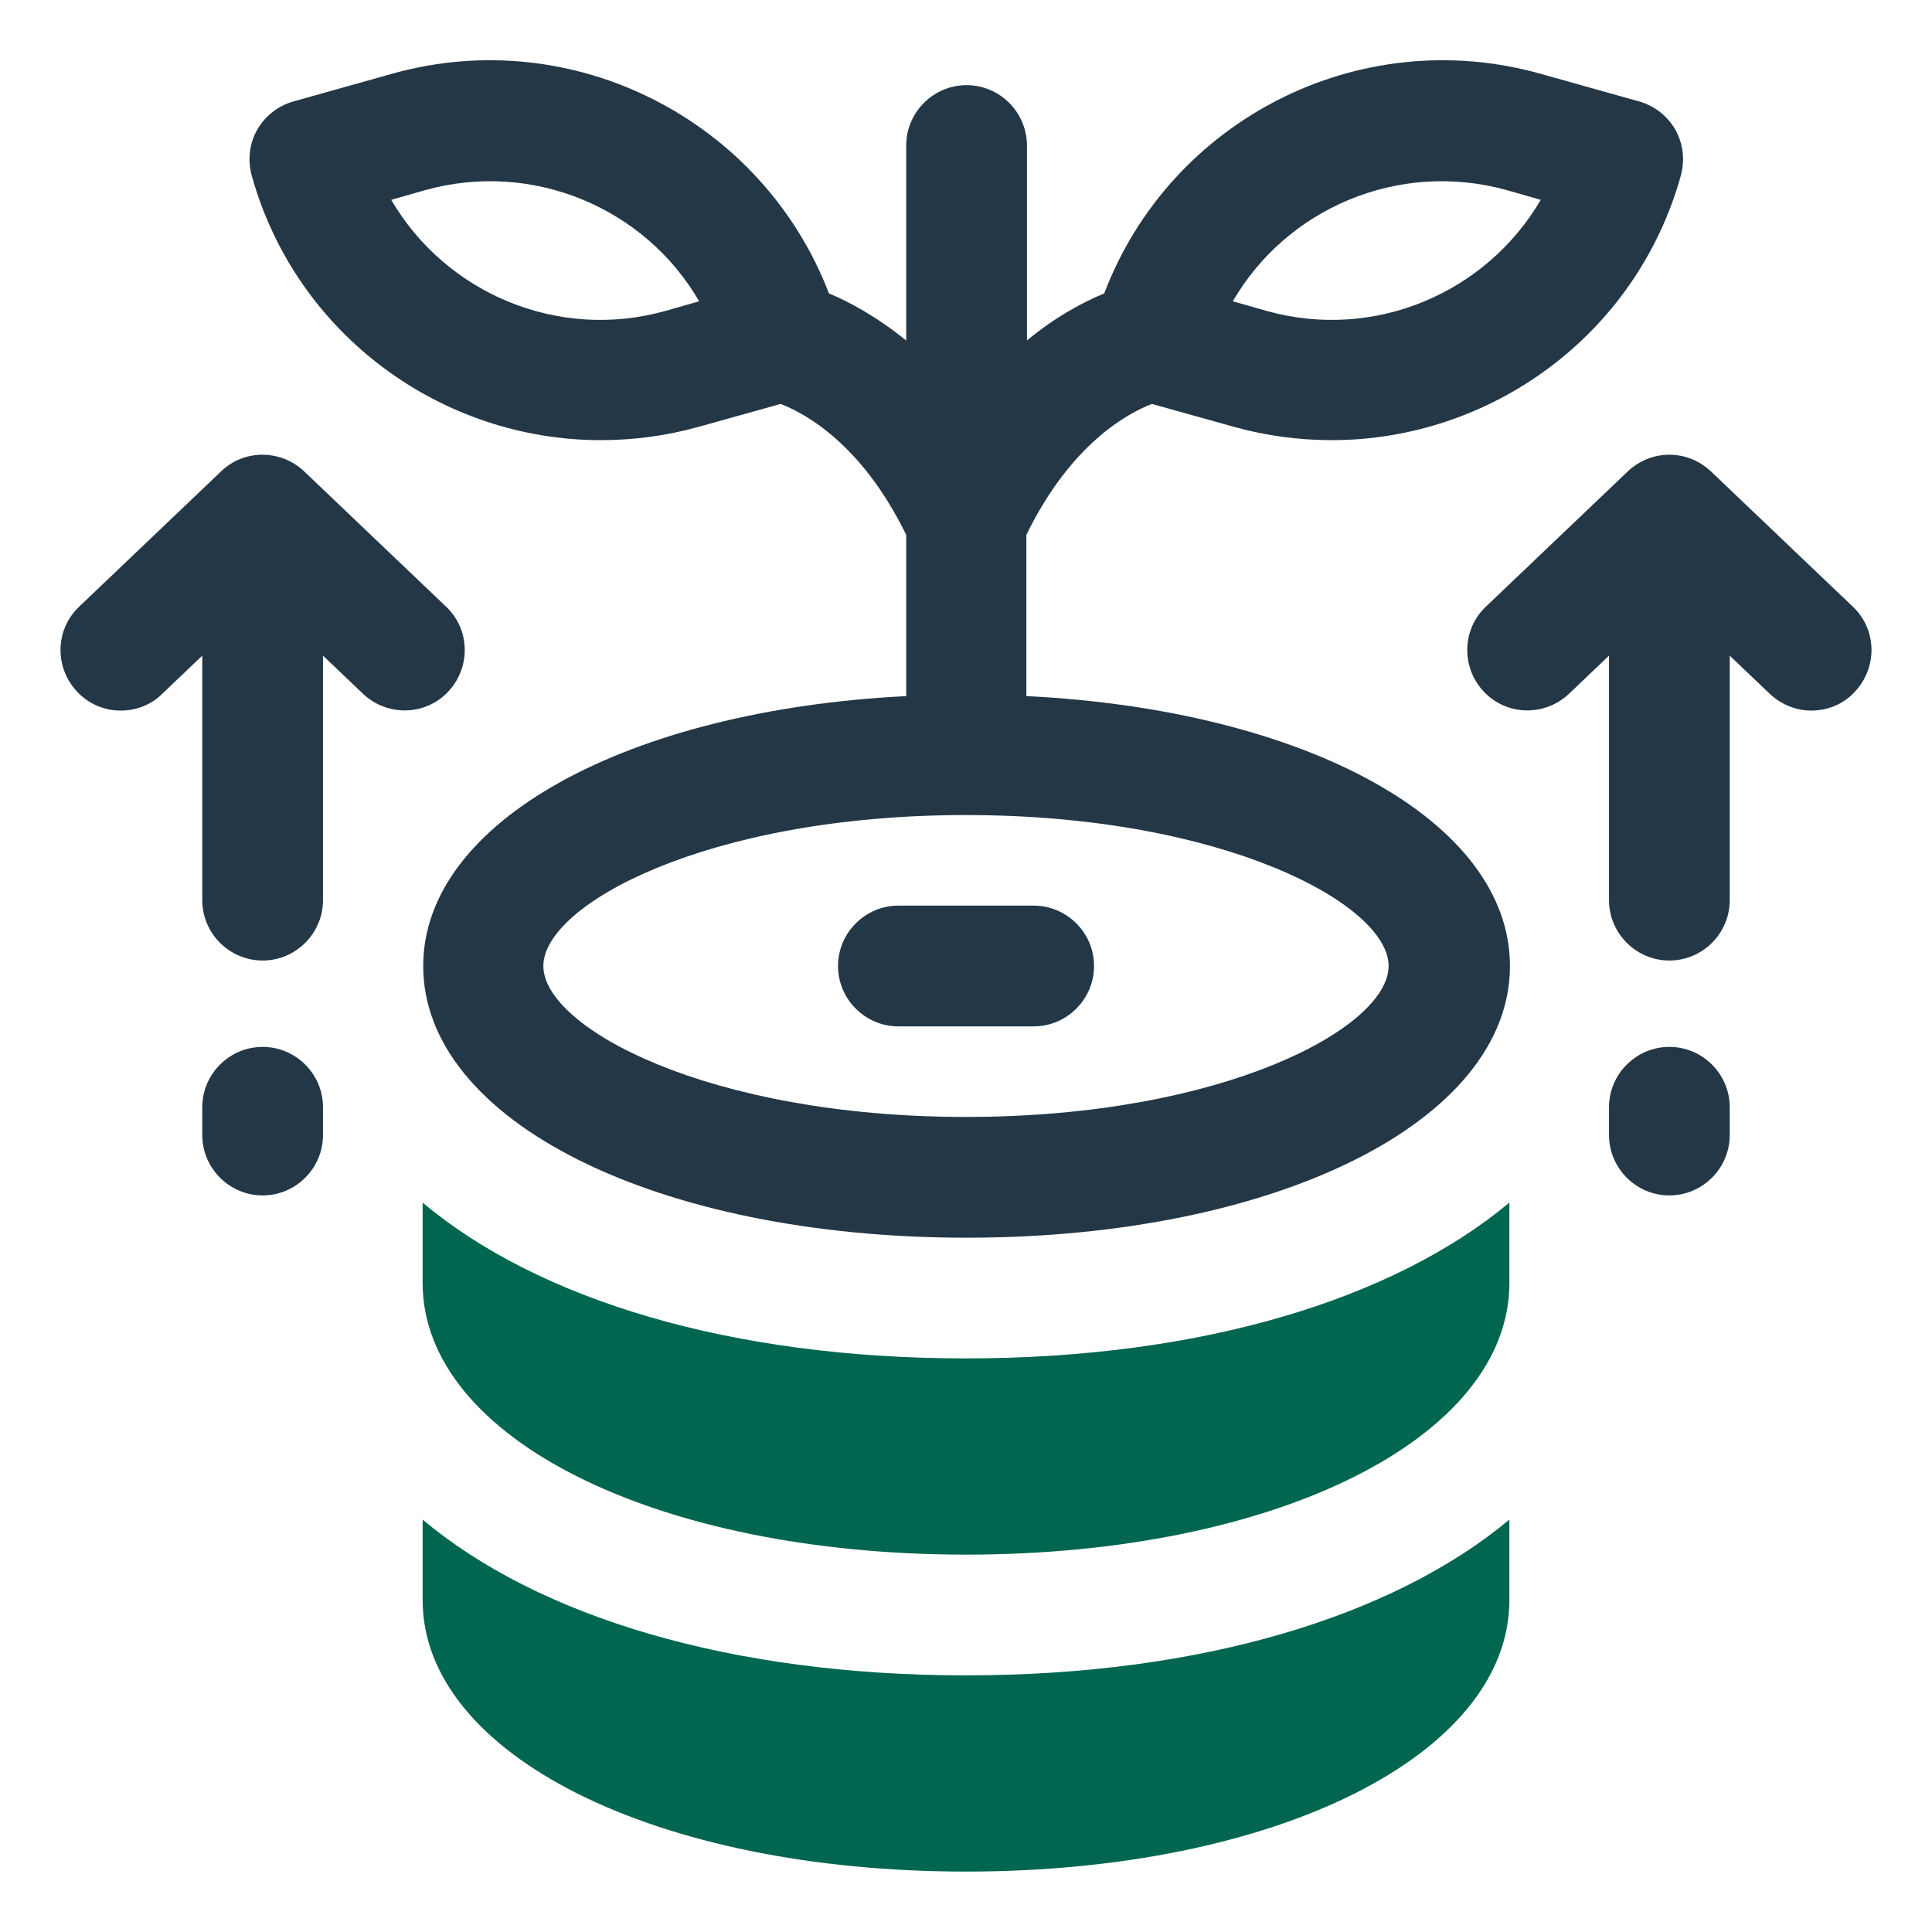
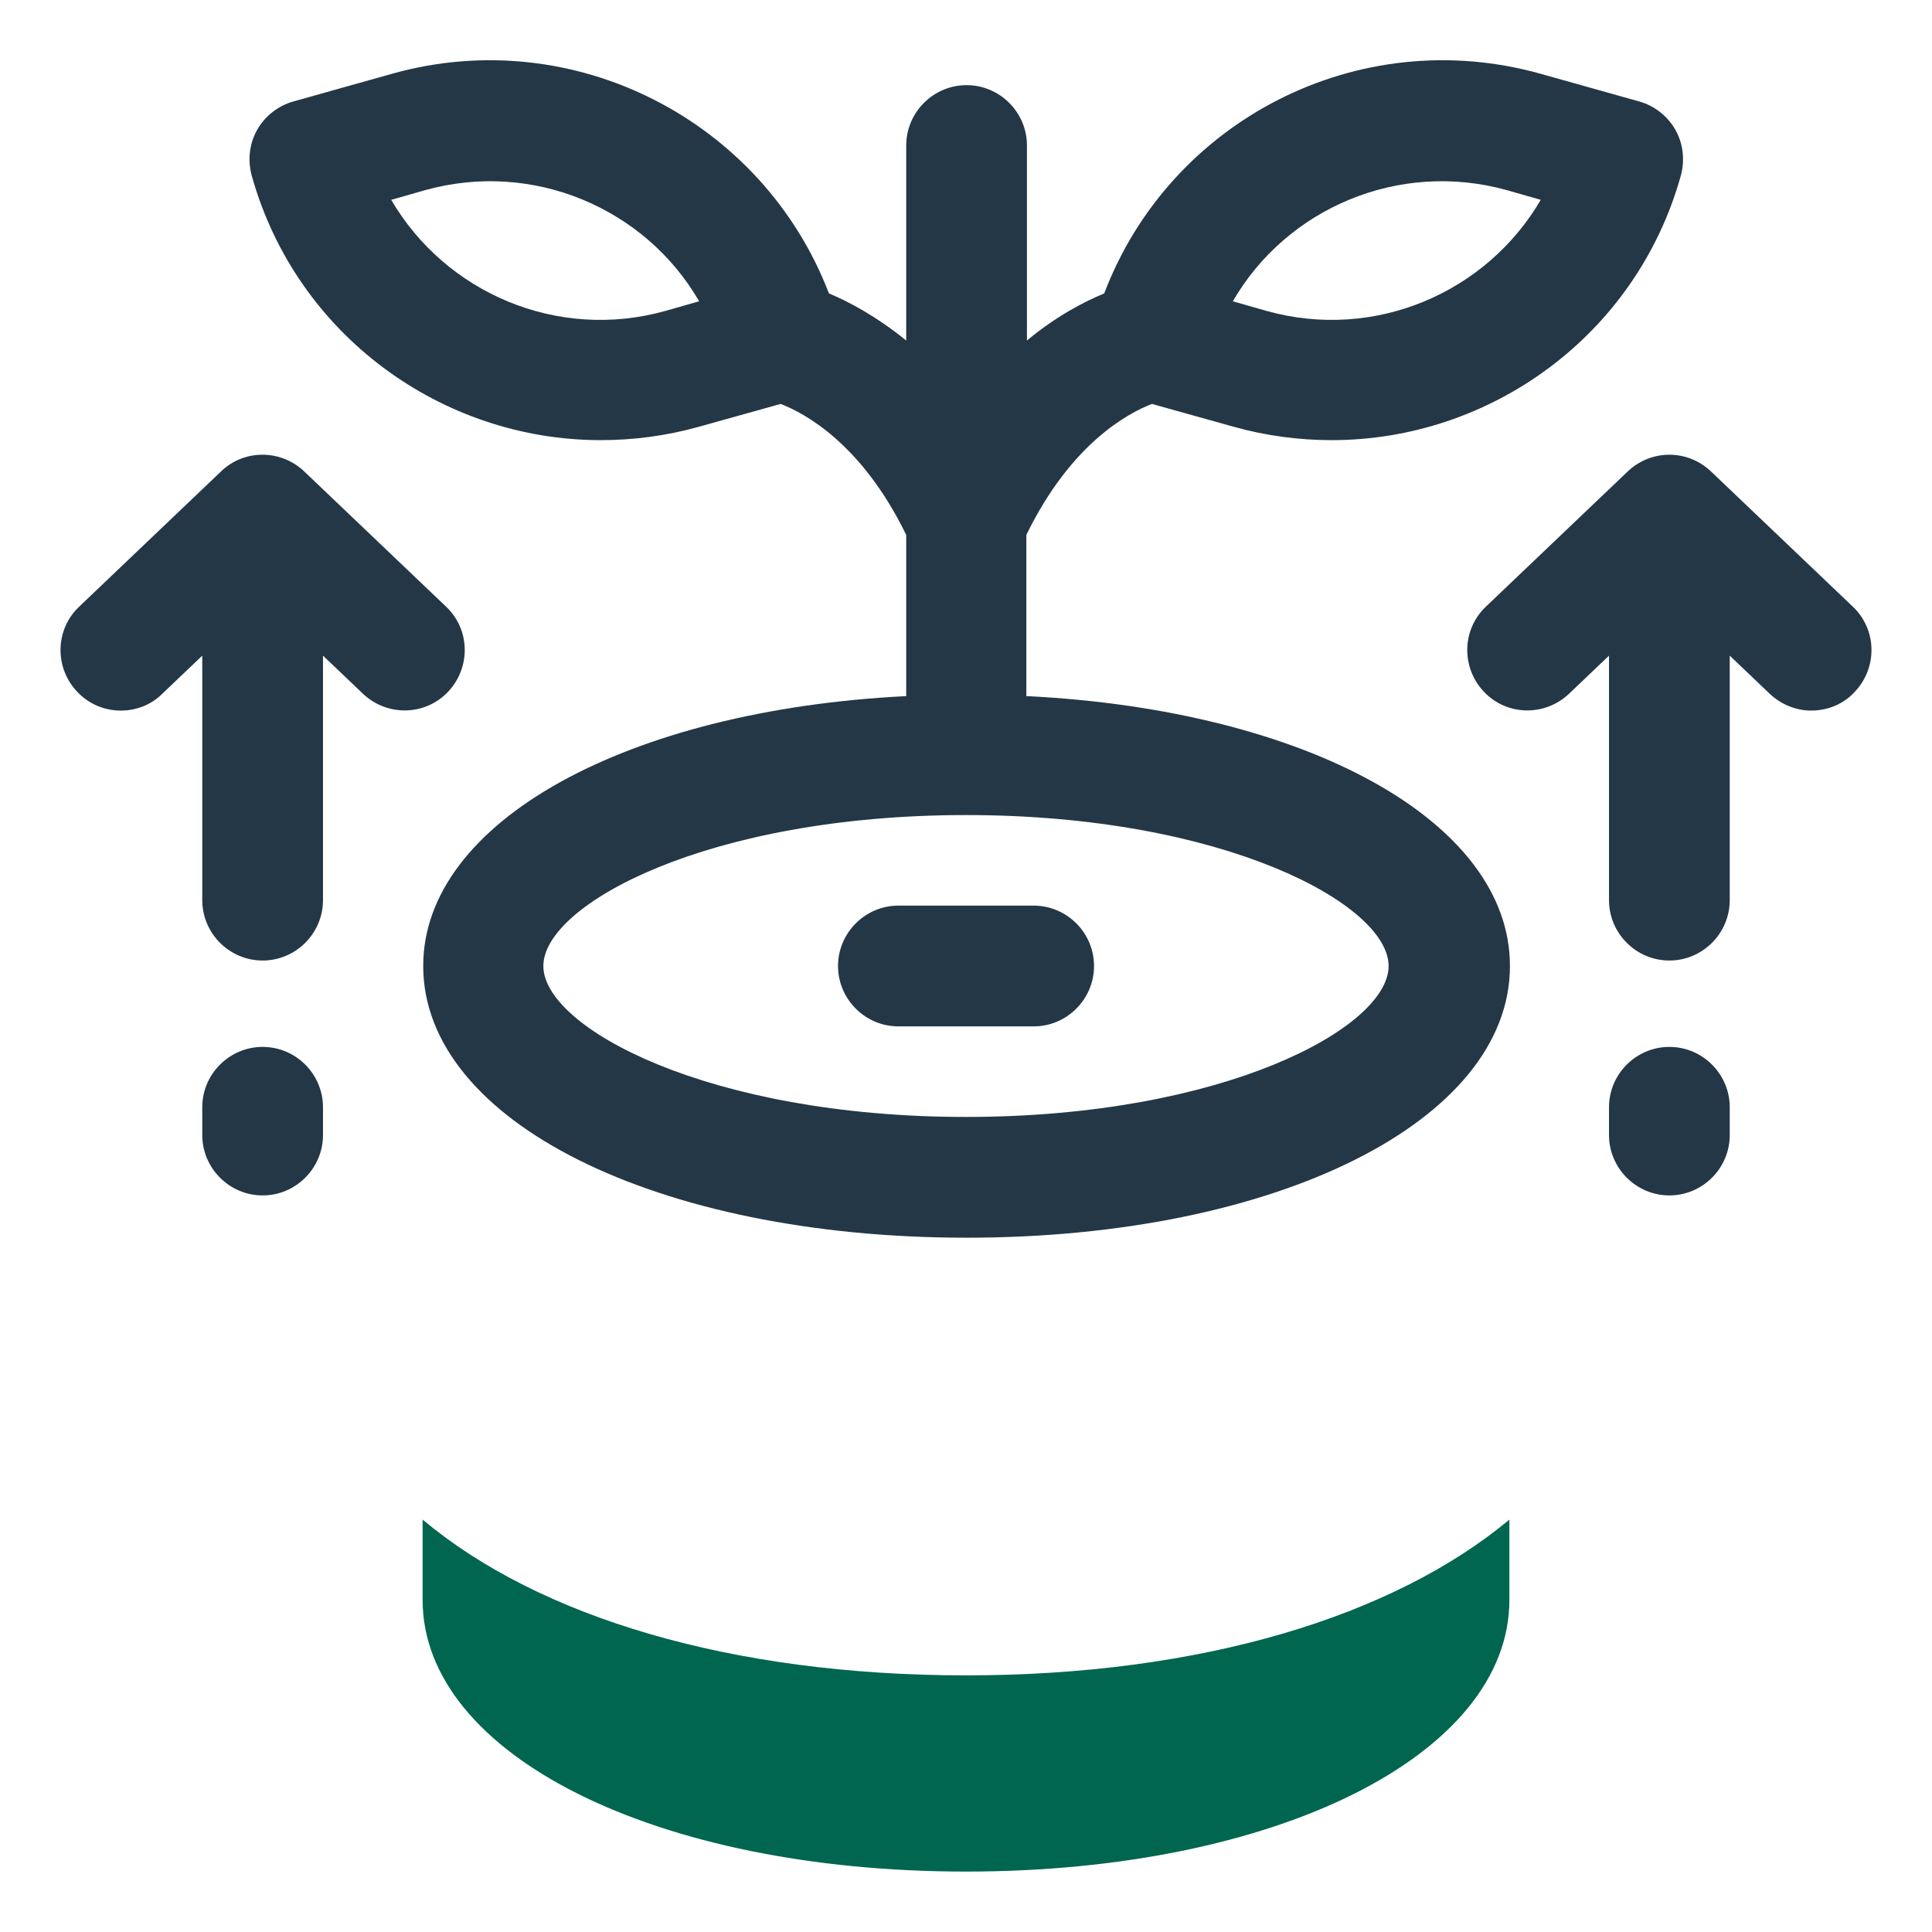
<svg xmlns="http://www.w3.org/2000/svg" width="55" height="55" viewBox="0 0 55 55" fill="none">
  <path d="M29.218 19.817V15.228C30.49 12.616 32.123 11.757 32.793 11.499L35.131 12.152C36.059 12.41 36.987 12.53 37.915 12.53C42.418 12.53 46.578 9.556 47.849 5.002C47.97 4.555 47.918 4.091 47.695 3.696C47.471 3.3 47.093 3.008 46.664 2.888L43.845 2.097C38.671 0.653 33.309 3.421 31.435 8.353C30.851 8.594 30.06 9.006 29.235 9.694V4.142C29.235 3.197 28.462 2.424 27.517 2.424C26.571 2.424 25.798 3.197 25.798 4.142V9.694C24.973 9.024 24.182 8.594 23.598 8.353C21.707 3.421 16.328 0.653 11.171 2.097L8.353 2.888C7.923 3.008 7.545 3.3 7.321 3.696C7.098 4.091 7.046 4.555 7.167 5.002C8.439 9.556 12.598 12.53 17.101 12.53C18.029 12.53 18.957 12.41 19.885 12.152L22.223 11.499C22.893 11.757 24.526 12.616 25.798 15.228V19.817C17.857 20.213 12.048 23.392 12.048 27.5C12.048 31.917 18.7 35.235 27.517 35.235C36.334 35.235 42.985 31.917 42.985 27.5C42.985 23.375 37.176 20.213 29.235 19.817H29.218ZM42.9 5.414L43.862 5.689C42.315 8.336 39.135 9.711 36.059 8.852L35.096 8.577C36.626 5.93 39.823 4.555 42.9 5.414ZM18.94 8.852C15.864 9.711 12.684 8.336 11.137 5.689L12.1 5.414C15.176 4.555 18.373 5.93 19.903 8.577L18.94 8.852ZM27.5 31.797C20.16 31.797 15.468 29.253 15.468 27.5C15.468 25.747 20.16 23.203 27.5 23.203C34.839 23.203 39.531 25.747 39.531 27.5C39.531 29.253 34.839 31.797 27.5 31.797Z" fill="#243746" />
  <path d="M29.426 25.781H25.576C24.631 25.781 23.857 26.555 23.857 27.5C23.857 28.445 24.631 29.219 25.576 29.219H29.426C30.372 29.219 31.145 28.445 31.145 27.5C31.145 26.555 30.372 25.781 29.426 25.781Z" fill="#243746" />
  <path d="M47.523 29.803C46.578 29.803 45.805 30.576 45.805 31.521V32.312C45.805 33.257 46.578 34.031 47.523 34.031C48.469 34.031 49.242 33.257 49.242 32.312V31.521C49.242 30.576 48.469 29.803 47.523 29.803Z" fill="#243746" />
  <path d="M52.748 17.272L48.709 13.422C48.039 12.786 47.008 12.786 46.337 13.422L42.298 17.272C41.611 17.925 41.594 19.008 42.247 19.696C42.9 20.383 43.983 20.4 44.67 19.747L45.805 18.665V25.625C45.805 26.571 46.578 27.344 47.523 27.344C48.469 27.344 49.242 26.571 49.242 25.625V18.665L50.377 19.747C50.703 20.057 51.133 20.229 51.562 20.229C52.009 20.229 52.473 20.057 52.8 19.696C53.453 19.008 53.436 17.925 52.748 17.272Z" fill="#243746" />
  <path d="M7.477 29.803C6.531 29.803 5.758 30.576 5.758 31.521V32.312C5.758 33.257 6.531 34.031 7.477 34.031C8.422 34.031 9.195 33.257 9.195 32.312V31.521C9.195 30.576 8.422 29.803 7.477 29.803Z" fill="#243746" />
  <path d="M12.701 17.272L8.662 13.422C7.992 12.786 6.944 12.786 6.291 13.422L2.252 17.272C1.564 17.925 1.547 19.008 2.2 19.696C2.544 20.057 2.991 20.229 3.437 20.229C3.867 20.229 4.297 20.074 4.623 19.747L5.758 18.665V25.625C5.758 26.571 6.531 27.344 7.476 27.344C8.422 27.344 9.195 26.571 9.195 25.625V18.665L10.33 19.747C11.017 20.4 12.1 20.383 12.753 19.696C13.406 19.008 13.389 17.925 12.701 17.272Z" fill="#243746" />
  <path d="M12.031 43.26V45.546C12.031 49.963 18.683 53.28 27.5 53.28C36.317 53.28 42.969 49.963 42.969 45.546V43.26C39.669 46.01 34.203 47.694 27.5 47.694C20.797 47.694 15.331 46.027 12.031 43.26Z" fill="#00664F" />
-   <path d="M27.5 38.671C20.797 38.671 15.331 37.004 12.031 34.236V36.522C12.031 40.94 18.683 44.257 27.5 44.257C36.317 44.257 42.969 40.94 42.969 36.522V34.236C39.669 36.986 34.203 38.671 27.5 38.671Z" fill="#00664F" />
</svg>